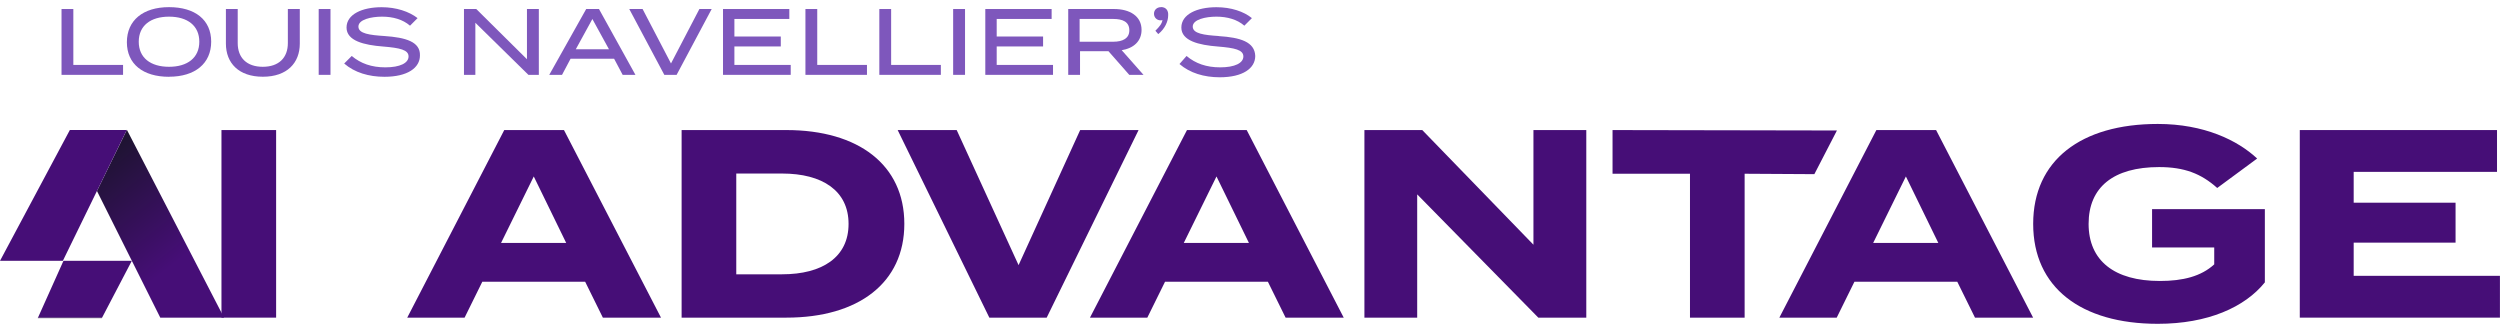
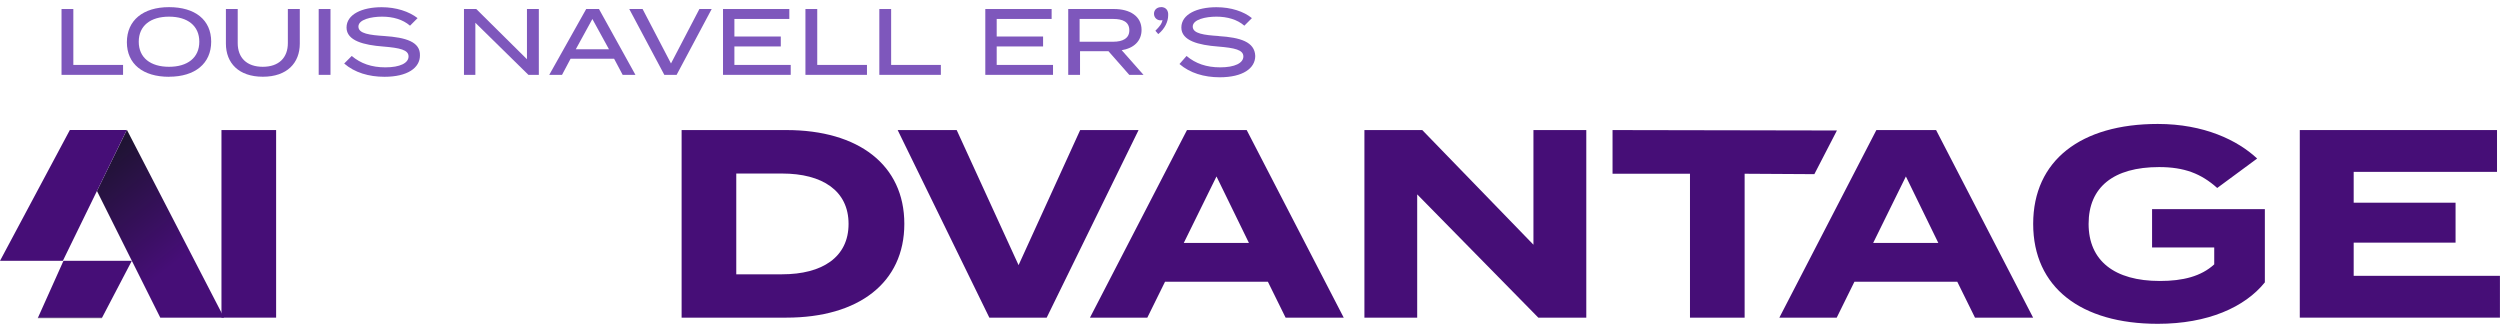
<svg xmlns="http://www.w3.org/2000/svg" width="350" height="46" viewBox="0 0 350 46" fill="none">
  <path d="M10.267 9.089V1.262H8.614V10.479H17.228V9.089H10.267Z" fill="#7E57BC" />
  <path d="M23.665 10.742C27.311 10.742 29.566 8.885 29.566 5.832C29.566 2.779 27.311 1 23.665 1C20.019 1 17.763 2.857 17.763 5.91C17.763 8.962 20.019 10.751 23.665 10.751V10.742ZM23.665 9.351C21.078 9.351 19.425 8.087 19.425 5.842C19.425 3.596 21.078 2.332 23.665 2.332C26.251 2.332 27.904 3.596 27.904 5.842C27.904 8.087 26.251 9.351 23.665 9.351Z" fill="#7E57BC" />
  <path d="M40.3 1.262V6.036C40.3 8.087 39.036 9.351 36.79 9.351C34.544 9.351 33.28 8.087 33.28 6.036V1.262H31.627V6.104C31.627 8.826 33.416 10.742 36.8 10.742C40.183 10.742 41.972 8.817 41.972 6.104V1.262H40.319H40.3Z" fill="#7E57BC" />
  <path d="M46.269 10.479V1.262H44.617V10.479H46.269Z" fill="#7E57BC" />
  <path d="M53.824 5.044C51.772 4.908 50.178 4.714 50.178 3.722C50.178 2.73 51.967 2.332 53.493 2.332C55.02 2.332 56.41 2.73 57.402 3.596L58.461 2.536C57.266 1.612 55.477 1.009 53.425 1.009C50.703 1.009 48.515 2.001 48.515 3.858C48.515 5.715 50.965 6.308 53.62 6.512C56.002 6.707 57.197 6.979 57.197 7.903C57.197 8.826 56.002 9.429 53.95 9.429C52.025 9.429 50.499 8.894 49.244 7.835L48.185 8.894C49.643 10.158 51.636 10.751 53.824 10.751C57.071 10.751 58.792 9.487 58.792 7.767C58.86 5.842 56.799 5.248 53.824 5.044Z" fill="#7E57BC" />
  <path d="M73.774 1.262V8.292L66.677 1.262H64.956V10.479H66.55V3.187L73.978 10.479H75.437V1.262H73.784H73.774Z" fill="#7E57BC" />
  <path d="M87.172 10.479H88.961L83.856 1.262H82.068L76.895 10.479H78.684L79.88 8.224H85.976L87.172 10.479ZM80.609 6.901L82.933 2.662L85.257 6.901H80.619H80.609Z" fill="#7E57BC" />
  <path d="M88.096 1.262L93.005 10.479H94.726L99.636 1.262H97.915L93.939 8.885L89.962 1.262H88.105H88.096Z" fill="#7E57BC" />
  <path d="M102.815 9.089V6.503H109.31V5.112H102.815V2.653H110.506V1.262H101.221V10.479H110.7V9.089H102.815Z" fill="#7E57BC" />
  <path d="M114.414 9.089V1.262H112.761V10.479H121.376V9.089H114.414Z" fill="#7E57BC" />
  <path d="M124.759 9.089V1.262H123.106V10.479H131.72V9.089H124.759Z" fill="#7E57BC" />
-   <path d="M135.104 10.479V1.262H133.441V10.479H135.104Z" fill="#7E57BC" />
  <path d="M139.537 9.089V6.503H146.032V5.112H139.537V2.653H147.228V1.262H137.943V10.479H147.422V9.089H139.537Z" fill="#7E57BC" />
  <path d="M160.091 10.479L157.038 7.028C158.7 6.765 159.818 5.764 159.818 4.179C159.818 2.254 158.165 1.262 155.978 1.262H149.551V10.479H151.204V7.164H155.181L158.097 10.479H160.091ZM151.146 5.773V2.653H155.852C157.174 2.653 158.107 3.051 158.107 4.247C158.107 5.375 157.184 5.842 155.852 5.842H151.146V5.773Z" fill="#7E57BC" />
  <path d="M162.55 1C161.957 1 161.559 1.398 161.559 1.923C161.559 2.448 161.957 2.847 162.482 2.847C162.618 2.847 162.686 2.847 162.745 2.779C162.677 3.314 162.346 3.703 161.753 4.305L162.152 4.772C163.085 4.043 163.542 2.983 163.542 2.186C163.61 1.457 163.211 0.99 162.55 0.99V1Z" fill="#7E57BC" />
  <path d="M170.63 5.044C168.578 4.908 166.984 4.714 166.984 3.722C166.984 2.73 168.773 2.332 170.299 2.332C171.826 2.332 173.216 2.73 174.208 3.596L175.267 2.536C174.14 1.612 172.351 1.009 170.299 1.009C167.577 1.009 165.389 2.001 165.389 3.858C165.389 5.715 167.839 6.308 170.494 6.512C172.876 6.707 174.071 6.979 174.071 7.903C174.071 8.826 172.876 9.429 170.824 9.429C168.899 9.429 167.373 8.894 166.118 7.835L165.127 8.962C166.585 10.226 168.578 10.819 170.766 10.819C174.013 10.819 175.734 9.556 175.734 7.835C175.666 5.842 173.615 5.248 170.63 5.054V5.044Z" fill="#7E57BC" />
  <path d="M22.439 44.469H31.365L17.763 18.17L13.573 26.735L22.439 44.469Z" fill="url(#paint0_linear_3102_127)" />
  <path d="M18.453 36.516H8.886L5.318 44.469H14.292L18.453 36.516Z" fill="#460E77" />
  <path d="M14.253 44.537L14.292 44.469H5.318L5.279 44.537H14.253Z" fill="#2C134F" />
  <path d="M31.005 18.209V44.469H38.657V18.209H34.836H31.005Z" fill="#460E77" />
  <path d="M0 36.516H8.799L13.573 26.735L17.744 18.199H9.781L0 36.516Z" fill="#460E77" />
-   <path d="M81.931 39.442H67.523L65.043 44.469H57.013L70.595 18.209H78.956L92.539 44.469H84.401L81.922 39.442H81.931ZM79.267 34.008L74.727 24.703L70.148 34.008H79.267Z" fill="#460E77" />
  <path d="M126.606 31.344C126.606 39.598 120.189 44.469 110.097 44.469H95.426V18.209H110.097C120.189 18.209 126.606 23.089 126.606 31.334V31.344ZM118.799 31.344C118.799 26.696 115.124 24.295 109.495 24.295H103.078V38.402H109.495C115.124 38.402 118.799 36.001 118.799 31.353V31.344Z" fill="#460E77" />
  <path d="M133.937 18.209L142.6 37.119L151.224 18.209H159.4L146.537 44.469H138.507L125.673 18.209H133.927H133.937Z" fill="#460E77" />
  <path d="M177.513 39.442H163.105L160.625 44.469H152.595L166.177 18.209H174.538L188.121 44.469H179.983L177.504 39.442H177.513ZM174.849 34.008L170.309 24.703L165.73 34.008H174.849Z" fill="#460E77" />
  <path d="M222.081 18.209V44.469H215.363L198.407 27.212V44.469H191.018V18.209H199.117L214.682 34.26V18.209H222.071H222.081Z" fill="#460E77" />
  <path d="M274.028 39.442H259.62L257.14 44.469H249.11L262.692 18.209H271.053L284.636 44.469H276.498L274.019 39.442H274.028ZM271.364 34.008L266.824 24.703L262.245 34.008H271.364Z" fill="#460E77" />
  <path d="M257.17 18.267L225.756 18.209V24.324H236.597V44.469H244.248V24.324L254.01 24.382L257.17 18.267Z" fill="#460E77" />
  <path d="M349.99 38.616V44.469H321.97V18.209H349.582V24.061H329.515V28.378H343.778V33.969H329.515V38.616H350H349.99Z" fill="#460E77" />
  <path d="M317.089 39.52C314.28 43.011 309.097 45.334 302.088 45.334C291.325 45.334 284.645 40.23 284.645 31.344C284.645 22.457 291.325 17.353 302.088 17.353C308.572 17.353 313.268 19.638 316 22.195L310.41 26.317C308.154 24.295 305.792 23.391 302.272 23.391C295.894 23.391 292.404 26.2 292.404 31.344C292.404 36.487 296.001 39.336 302.379 39.336C305.607 39.336 308.154 38.694 309.992 37.012V34.649H301.29V29.282H317.08V39.52H317.089Z" fill="#460E77" />
  <defs>
    <linearGradient id="paint0_linear_3102_127" x1="13.446" y1="22.914" x2="24.481" y2="36.856" gradientUnits="userSpaceOnUse">
      <stop stop-color="#1F1333" />
      <stop offset="1" stop-color="#460E77" />
    </linearGradient>
  </defs>
</svg>